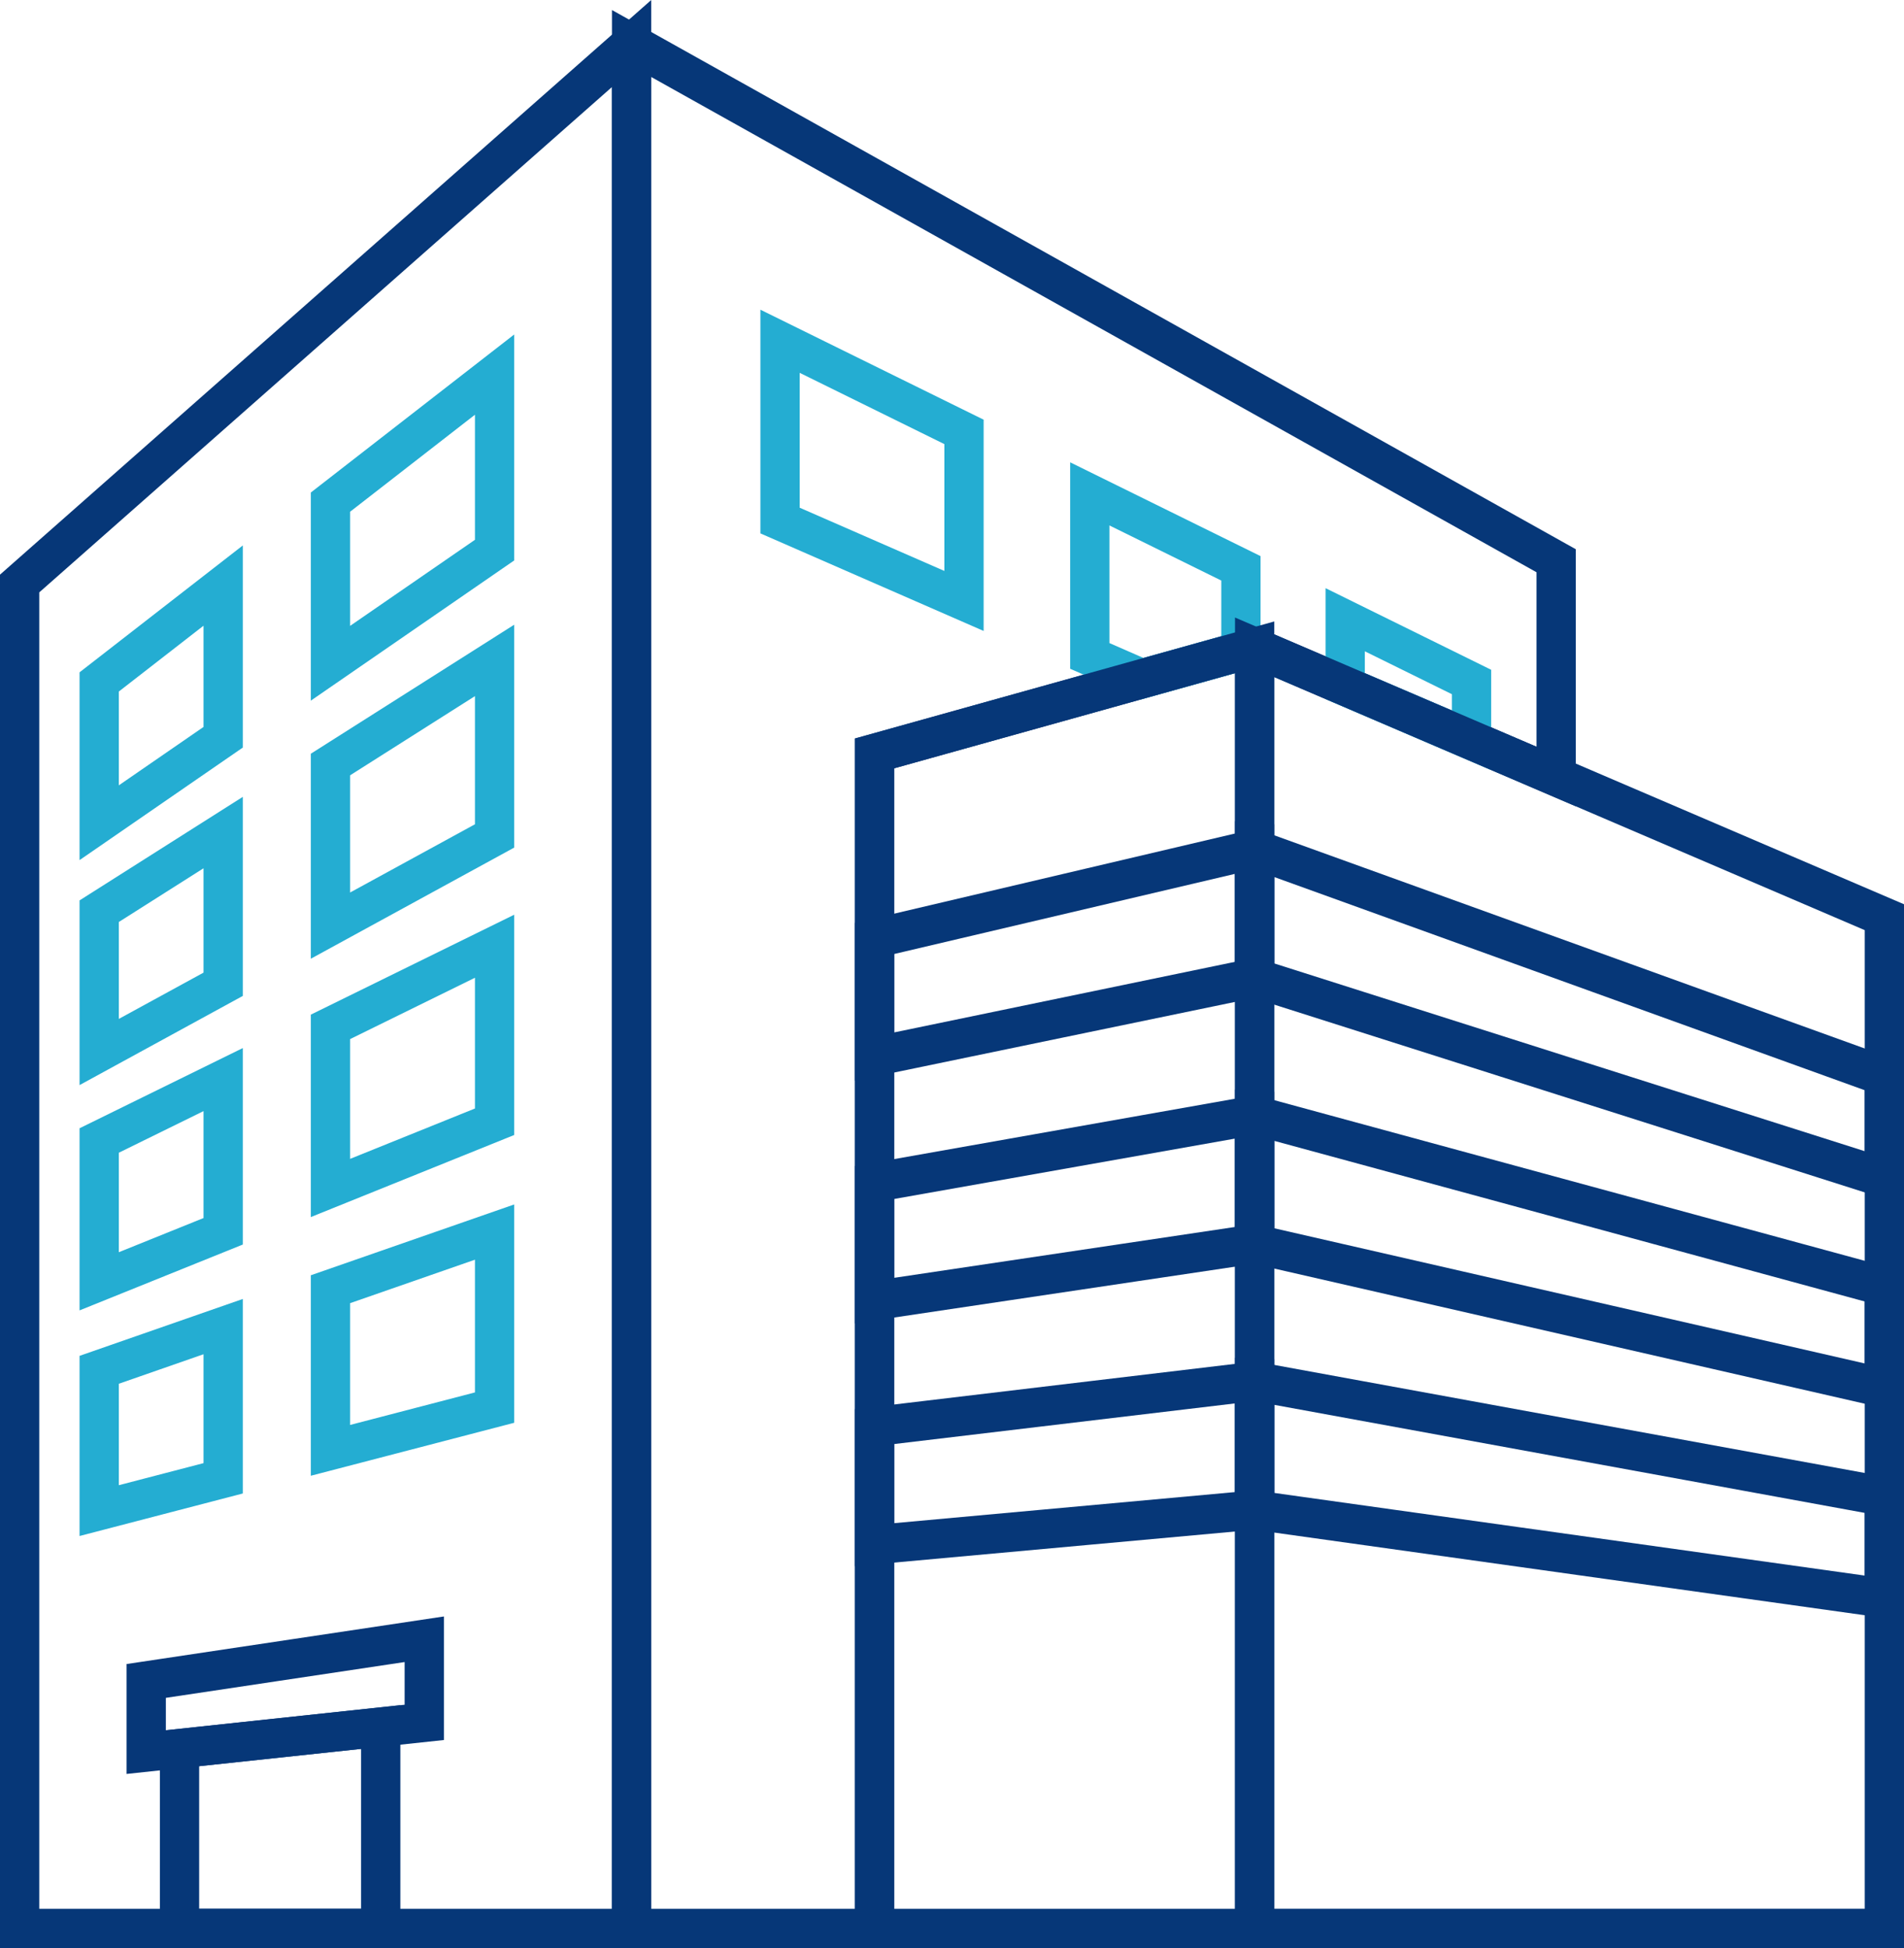
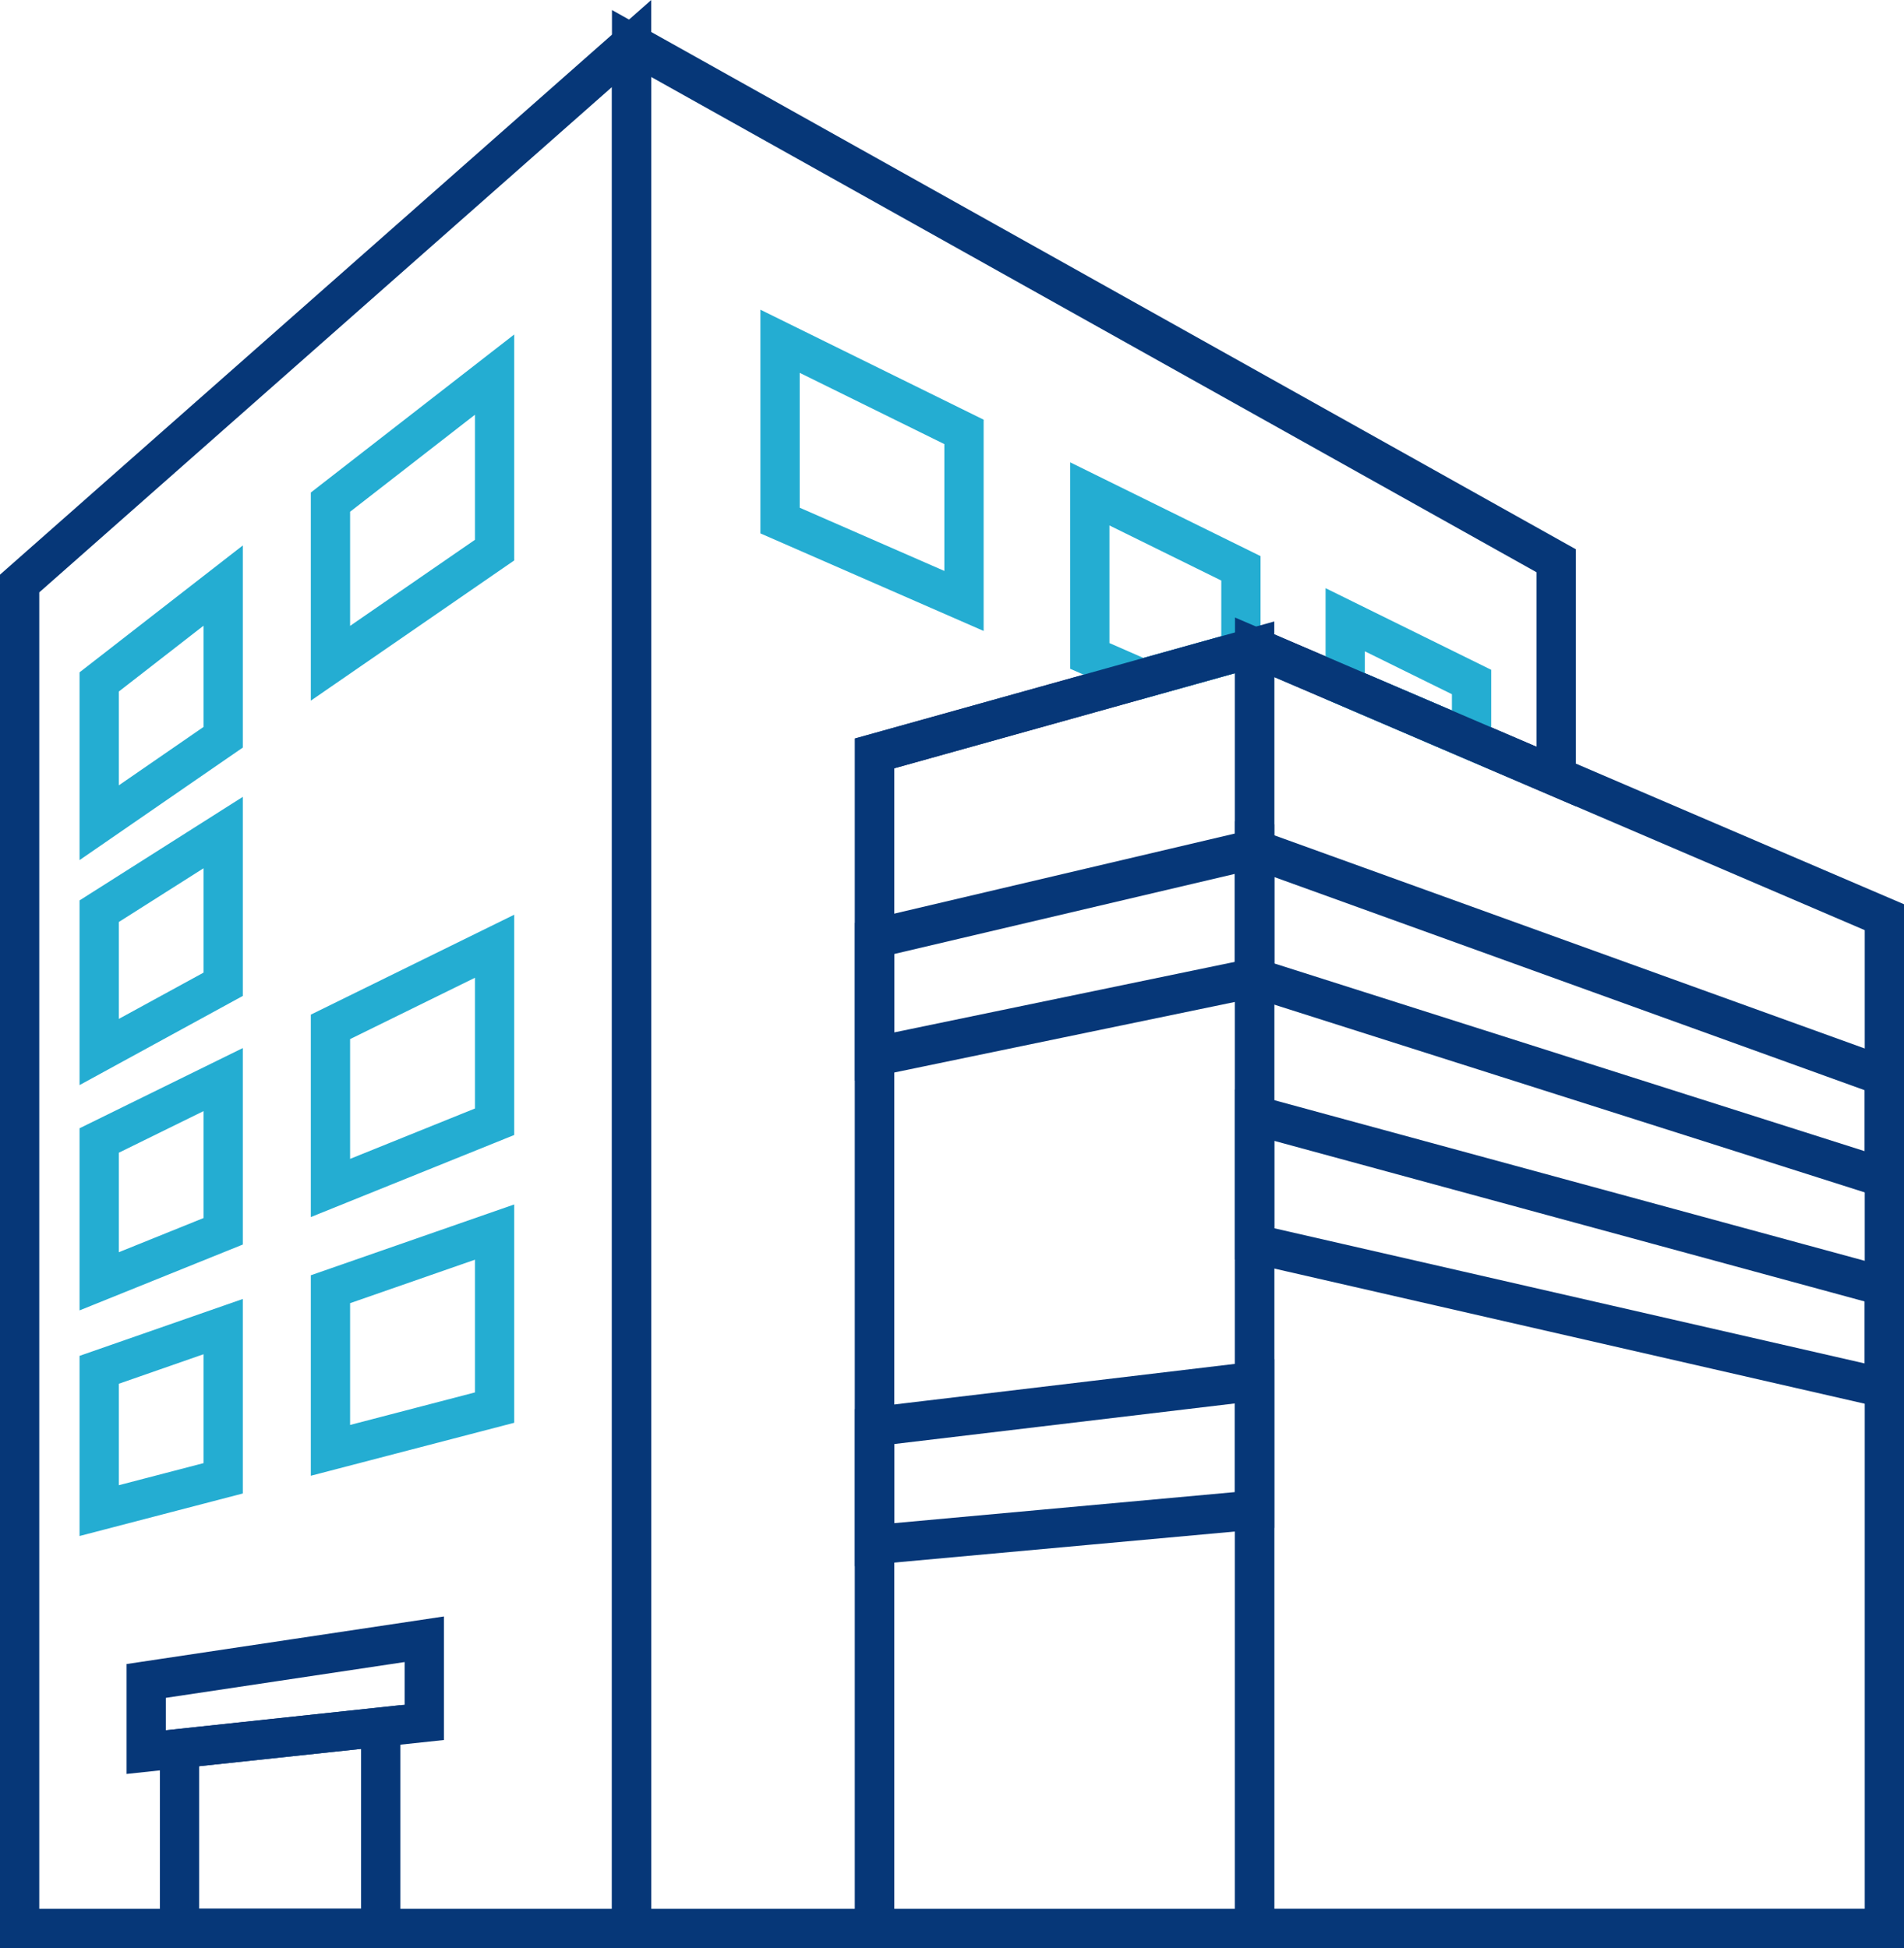
<svg xmlns="http://www.w3.org/2000/svg" id="_レイヤー_2" viewBox="0 0 60.602 62.01">
  <defs>
    <style>.cls-1{stroke:#24add2;}.cls-1,.cls-2{fill:none;stroke-miterlimit:10;stroke-width:1.25px;}.cls-2{stroke:#063778;}</style>
  </defs>
  <g id="_レイヤー_1-2">
    <polygon class="cls-2" points="20.103 61.385 27.837 61.385 27.837 23.982 39.934 20.605 49.53 24.718 49.53 17.849 20.103 1.385 20.103 61.385" />
    <polygon class="cls-1" points="24.828 16.57 30.683 19.129 30.683 13.748 24.828 10.863 24.828 16.57" />
    <polygon class="cls-2" points=".625 61.385 20.103 61.385 20.103 1.385 .625 18.574 .625 61.385" />
    <polygon class="cls-1" points="3.157 33.487 7.103 31.331 7.103 26.502 3.157 29.005 3.157 33.487" />
    <polygon class="cls-1" points="3.157 40.786 7.103 39.194 7.103 34.365 3.157 36.304 3.157 40.786" />
    <polygon class="cls-1" points="3.157 48.085 7.103 47.057 7.103 42.228 3.157 43.603 3.157 48.085" />
    <polygon class="cls-1" points="3.157 26.189 7.103 23.468 7.103 18.64 3.157 21.707 3.157 26.189" />
-     <polygon class="cls-1" points="10.518 29.464 15.742 26.609 15.742 21.022 10.518 24.336 10.518 29.464" />
    <polygon class="cls-1" points="10.518 37.815 15.742 35.707 15.742 30.12 10.518 32.687 10.518 37.815" />
    <polygon class="cls-1" points="10.518 46.167 15.742 44.806 15.742 39.219 10.518 41.038 10.518 46.167" />
    <polygon class="cls-1" points="10.518 21.113 15.742 17.511 15.742 11.924 10.518 15.984 10.518 21.113" />
    <polygon class="cls-2" points="5.714 61.385 12.118 61.385 12.118 54.974 5.714 55.659 5.714 61.385" />
    <polygon class="cls-2" points="4.654 55.772 13.504 54.826 13.504 52.18 4.654 53.507 4.654 55.772" />
    <polygon class="cls-2" points="27.837 33.631 39.934 31.125 39.934 27.027 27.837 29.872 27.837 33.631" />
-     <polygon class="cls-2" points="27.837 41.4 39.934 39.595 39.934 35.498 27.837 37.641 27.837 41.4" />
    <polygon class="cls-2" points="27.837 49.169 39.934 48.066 39.934 43.969 27.837 45.411 27.837 49.169" />
    <polygon class="cls-2" points="39.934 31.125 59.977 37.499 59.977 34.265 39.934 27.028 39.934 31.125" />
    <polygon class="cls-2" points="39.934 39.596 59.977 44.185 59.977 40.951 39.934 35.498 39.934 39.596" />
-     <polygon class="cls-2" points="39.934 48.066 59.977 50.872 59.977 47.637 39.934 43.969 39.934 48.066" />
    <polygon class="cls-1" points="39.497 18.091 34.687 15.721 34.687 20.879 36.35 21.606 39.497 20.728 39.497 18.091" />
    <polygon class="cls-1" points="46.837 21.709 42.816 19.727 42.816 21.841 46.837 23.564 46.837 21.709" />
    <polygon class="cls-2" points="27.837 61.385 39.934 61.385 39.934 20.605 27.837 23.982 27.837 61.385" />
    <polygon class="cls-2" points="39.934 61.384 59.977 61.384 59.977 29.196 39.934 20.605 39.934 61.384" />
  </g>
</svg>